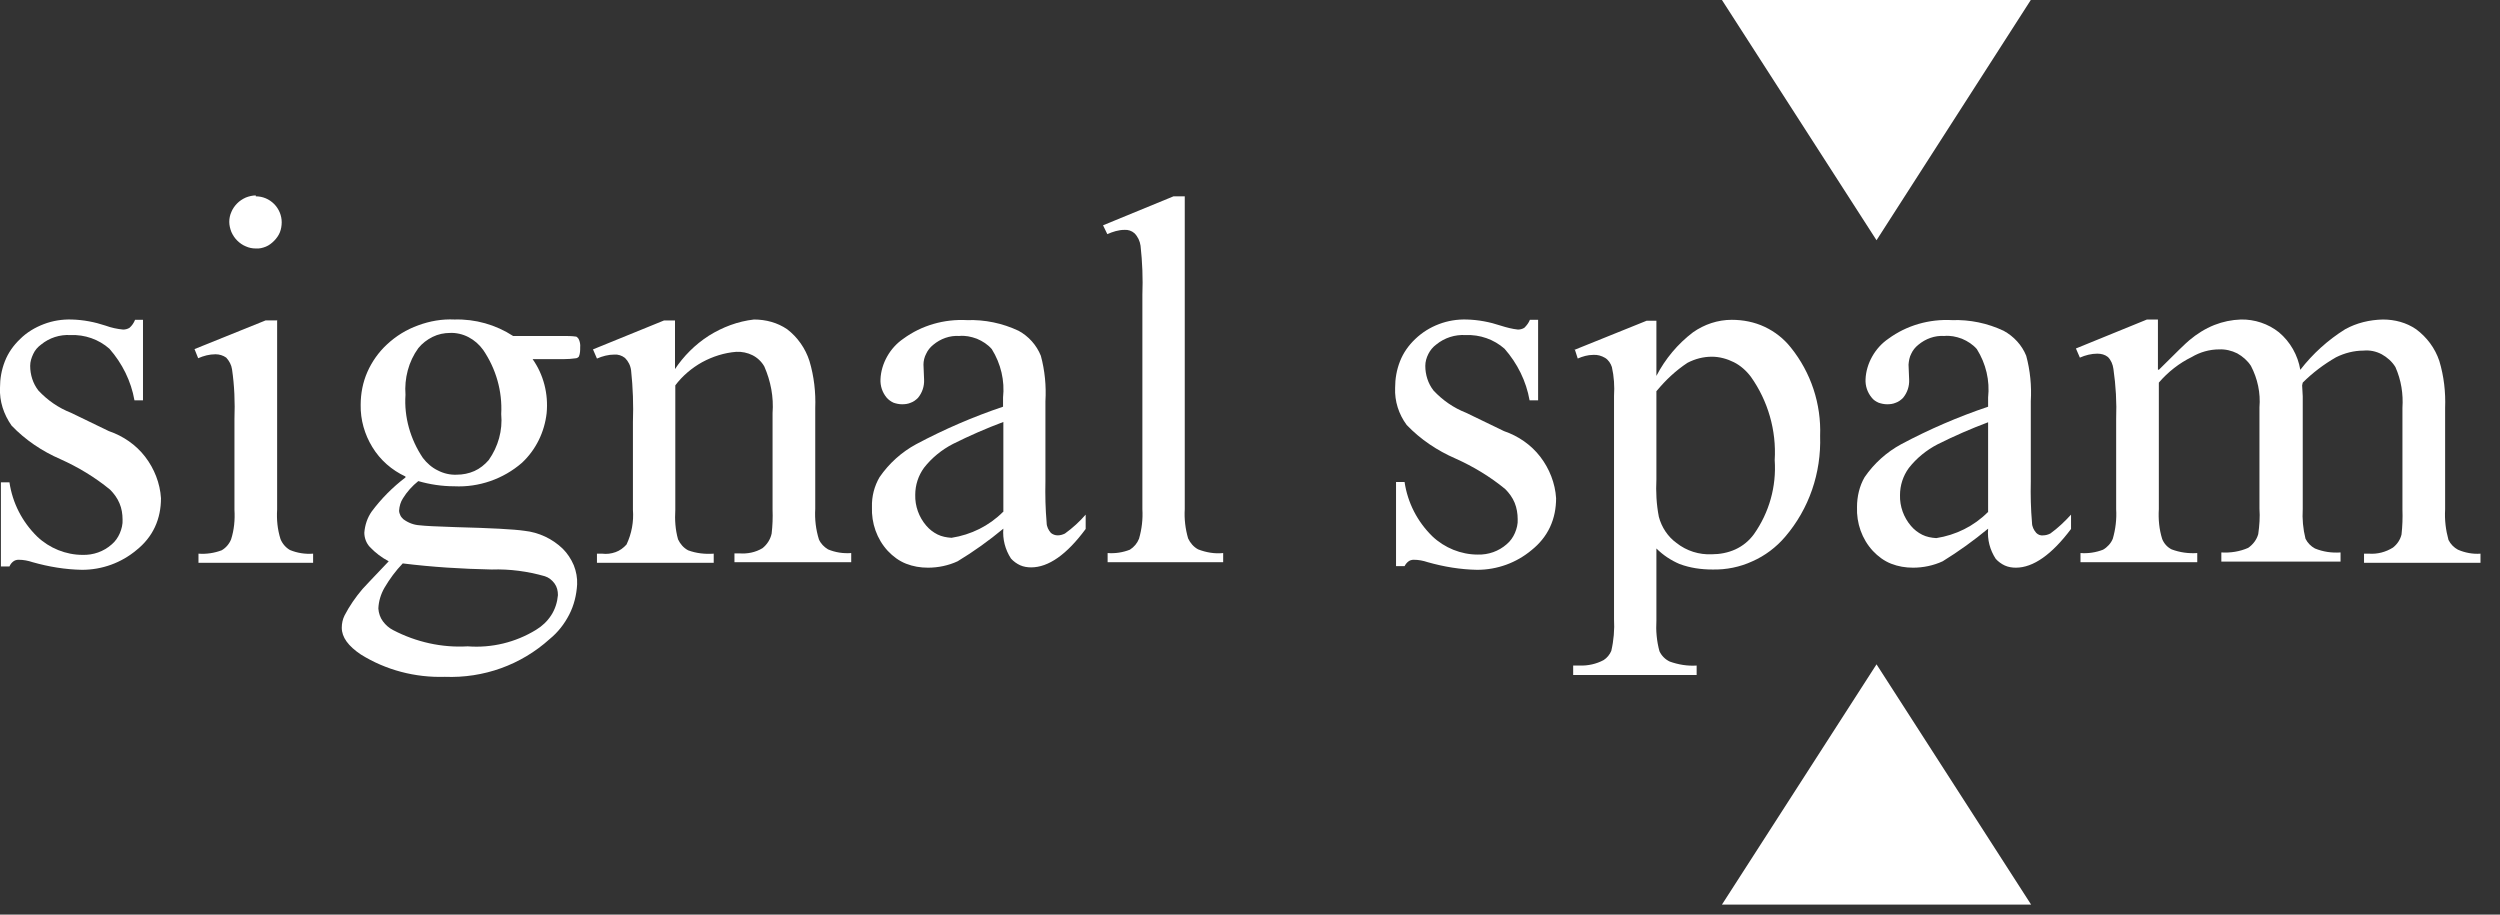
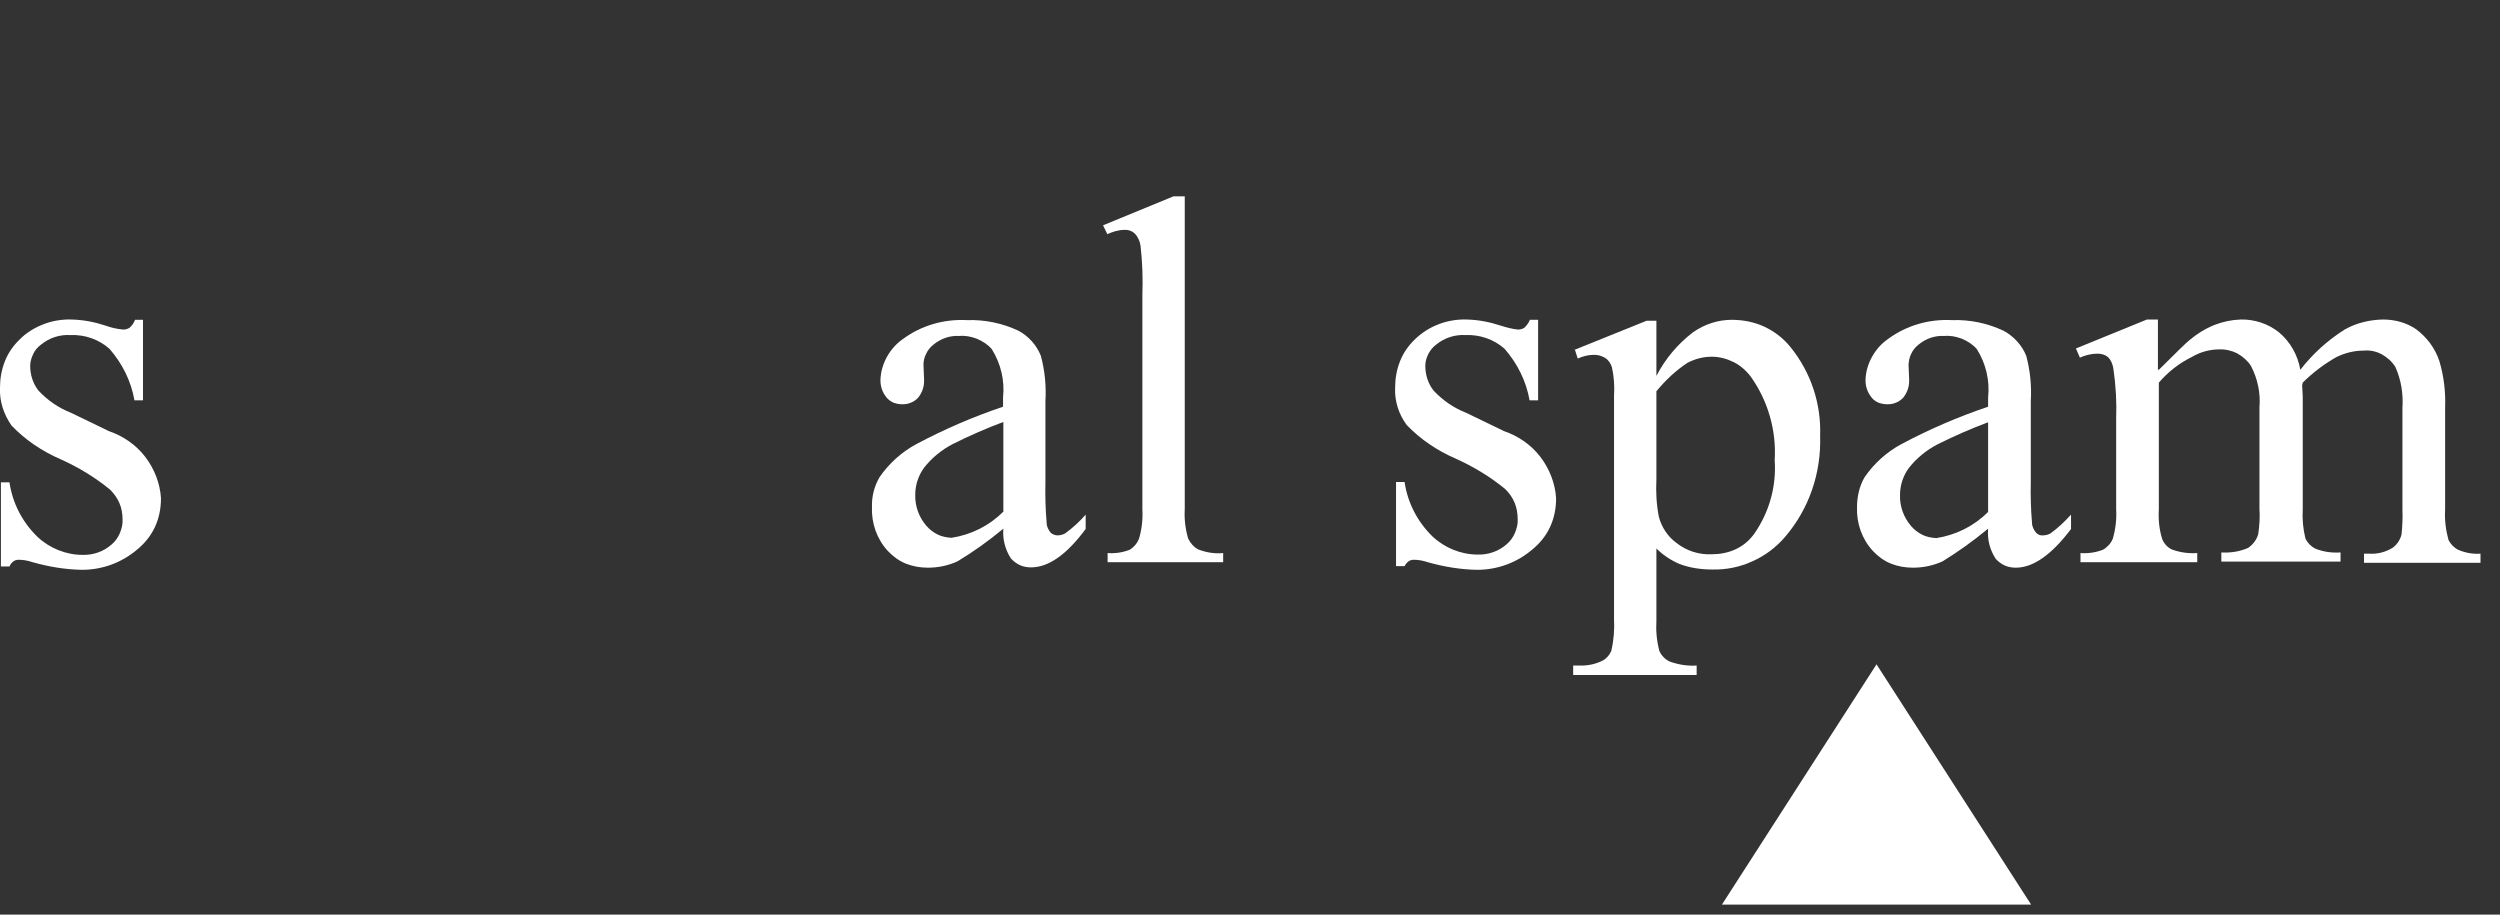
<svg xmlns="http://www.w3.org/2000/svg" width="82" height="30" viewBox="0 0 82 30" fill="none">
  <rect x="0" y="0" width="82" height="30" fill="#333333" stroke="none" />
  <g id="logo-signal-spam">
    <path id="Vector" d="M4.69 10.49V13.13H4.41C4.3 12.5 4.01 11.92 3.59 11.44C3.24 11.13 2.78 10.97 2.31 10.99C1.96 10.97 1.62 11.08 1.35 11.3C1.24 11.38 1.15 11.48 1.09 11.61C1.03 11.74 0.99 11.86 0.99 12C0.99 12.29 1.08 12.58 1.26 12.81C1.56 13.13 1.92 13.38 2.33 13.54L3.57 14.14C4.04 14.3 4.46 14.59 4.76 14.98C5.06 15.37 5.25 15.85 5.28 16.34C5.28 16.67 5.22 16.99 5.08 17.29C4.94 17.59 4.73 17.84 4.48 18.04C3.98 18.46 3.35 18.69 2.69 18.69C2.14 18.68 1.6 18.59 1.07 18.44C0.92 18.39 0.77 18.36 0.61 18.36C0.54 18.36 0.48 18.38 0.43 18.42C0.38 18.46 0.34 18.51 0.31 18.58H0.03V15.82H0.31C0.41 16.5 0.73 17.12 1.22 17.6C1.62 17.98 2.16 18.2 2.71 18.2C3.06 18.21 3.4 18.09 3.66 17.86C3.78 17.76 3.87 17.63 3.93 17.49C3.99 17.35 4.03 17.19 4.02 17.04C4.02 16.86 3.99 16.67 3.92 16.51C3.85 16.34 3.74 16.19 3.61 16.06C3.11 15.65 2.56 15.32 1.98 15.06C1.38 14.8 0.83 14.43 0.38 13.96C0.12 13.59 -0.02 13.16 -6.82432e-05 12.72C-6.82432e-05 12.42 0.05 12.13 0.16 11.85C0.27 11.57 0.44 11.33 0.66 11.12C0.88 10.9 1.15 10.74 1.44 10.63C1.73 10.52 2.04 10.47 2.35 10.48C2.73 10.49 3.1 10.56 3.46 10.68C3.65 10.75 3.84 10.79 4.04 10.81C4.11 10.81 4.19 10.79 4.25 10.75C4.33 10.68 4.39 10.59 4.43 10.49H4.7H4.69Z" fill="white" />
-     <path id="Vector_2" d="M9.09 10.49V16.71C9.07 17.04 9.1 17.36 9.2 17.68C9.26 17.83 9.37 17.96 9.51 18.04C9.75 18.14 10.01 18.18 10.27 18.16V18.46H6.51V18.16C6.77 18.18 7.03 18.14 7.27 18.05C7.41 17.97 7.52 17.84 7.58 17.69C7.68 17.38 7.71 17.05 7.69 16.72V13.74C7.71 13.2 7.69 12.65 7.61 12.11C7.59 11.97 7.52 11.84 7.42 11.73C7.32 11.66 7.2 11.62 7.07 11.62C6.87 11.62 6.68 11.67 6.5 11.75L6.38 11.45L8.71 10.51H9.08L9.09 10.49ZM8.39 6.44C8.62 6.44 8.83 6.53 8.99 6.69C9.15 6.85 9.24 7.07 9.24 7.29C9.24 7.4 9.22 7.52 9.18 7.62C9.14 7.72 9.07 7.82 8.99 7.9C8.91 7.98 8.82 8.05 8.72 8.09C8.62 8.13 8.51 8.16 8.39 8.15C8.28 8.15 8.17 8.13 8.06 8.08C7.96 8.04 7.86 7.97 7.78 7.89C7.7 7.81 7.64 7.72 7.59 7.61C7.55 7.51 7.52 7.39 7.52 7.28C7.52 7.17 7.54 7.06 7.59 6.95C7.63 6.85 7.7 6.75 7.78 6.67C7.86 6.59 7.95 6.53 8.06 6.48C8.16 6.44 8.28 6.41 8.39 6.41" fill="white" />
-     <path id="Vector_3" d="M13.3 15.63C12.85 15.42 12.47 15.09 12.21 14.66C11.96 14.25 11.82 13.77 11.83 13.28C11.83 12.91 11.9 12.54 12.05 12.2C12.2 11.86 12.42 11.55 12.69 11.3C12.99 11.02 13.33 10.81 13.72 10.67C14.1 10.53 14.5 10.46 14.91 10.48C15.59 10.46 16.26 10.65 16.83 11.02H18.47C18.61 11.02 18.75 11.02 18.89 11.04C18.91 11.04 18.93 11.06 18.94 11.07C18.95 11.08 18.97 11.1 18.98 11.12C19.02 11.2 19.04 11.3 19.03 11.39C19.03 11.49 19.03 11.59 18.99 11.69C18.97 11.72 18.94 11.74 18.9 11.75C18.76 11.77 18.62 11.78 18.48 11.78H17.47C17.83 12.29 17.99 12.92 17.93 13.55C17.86 14.17 17.58 14.75 17.12 15.18C16.51 15.71 15.71 15.99 14.9 15.95C14.5 15.95 14.1 15.89 13.72 15.78C13.52 15.94 13.35 16.13 13.22 16.34C13.14 16.46 13.1 16.6 13.09 16.75C13.09 16.8 13.11 16.86 13.13 16.9C13.15 16.95 13.19 16.99 13.23 17.03C13.39 17.15 13.58 17.22 13.77 17.23C13.93 17.25 14.32 17.27 14.95 17.29C16.11 17.32 16.86 17.36 17.2 17.41C17.67 17.46 18.12 17.67 18.46 18C18.61 18.15 18.73 18.33 18.82 18.54C18.9 18.74 18.94 18.96 18.93 19.17C18.91 19.51 18.83 19.85 18.67 20.16C18.51 20.47 18.3 20.74 18.03 20.96C17.09 21.81 15.86 22.25 14.59 22.2C13.62 22.23 12.66 21.98 11.84 21.47C11.42 21.19 11.21 20.9 11.21 20.59C11.21 20.45 11.24 20.31 11.3 20.19C11.46 19.88 11.66 19.59 11.89 19.32C11.93 19.27 12.22 18.97 12.75 18.41C12.52 18.29 12.31 18.13 12.13 17.94C12.01 17.81 11.95 17.64 11.95 17.47C11.97 17.22 12.05 16.98 12.19 16.78C12.51 16.35 12.88 15.98 13.3 15.66M13.21 18.48C12.98 18.72 12.78 18.99 12.61 19.28C12.49 19.49 12.42 19.72 12.41 19.96C12.42 20.11 12.47 20.26 12.56 20.38C12.65 20.5 12.76 20.6 12.9 20.67C13.65 21.06 14.49 21.25 15.34 21.2C16.13 21.26 16.91 21.07 17.58 20.66C17.78 20.54 17.95 20.38 18.08 20.18C18.21 19.98 18.28 19.75 18.3 19.52C18.3 19.38 18.27 19.25 18.19 19.14C18.11 19.03 18 18.94 17.87 18.9C17.31 18.74 16.72 18.66 16.13 18.68C15.15 18.66 14.18 18.6 13.21 18.48ZM14.77 10.92C14.57 10.92 14.37 10.96 14.19 11.05C14.01 11.14 13.85 11.26 13.72 11.42C13.4 11.86 13.26 12.41 13.3 12.95C13.25 13.68 13.46 14.41 13.87 15.02C14 15.19 14.17 15.34 14.36 15.43C14.55 15.53 14.77 15.58 14.98 15.57C15.18 15.57 15.38 15.53 15.56 15.45C15.74 15.37 15.9 15.24 16.03 15.09C16.34 14.65 16.49 14.12 16.44 13.58C16.48 12.83 16.27 12.1 15.85 11.48C15.72 11.3 15.56 11.16 15.37 11.06C15.18 10.96 14.96 10.91 14.75 10.92" fill="white" />
-     <path id="Vector_4" d="M22.13 12.12C22.42 11.681 22.8 11.3 23.25 11.011C23.7 10.73 24.2 10.54 24.73 10.48C25.12 10.48 25.5 10.581 25.82 10.8C26.16 11.06 26.42 11.431 26.55 11.841C26.7 12.341 26.76 12.87 26.74 13.39V16.691C26.72 17.03 26.76 17.37 26.86 17.691C26.92 17.831 27.03 17.941 27.16 18.02C27.4 18.12 27.66 18.16 27.92 18.14V18.441H24.09V18.151H24.25C24.51 18.171 24.78 18.12 25.01 17.98C25.16 17.86 25.27 17.691 25.31 17.5C25.34 17.241 25.35 16.98 25.34 16.721V13.55C25.38 13.021 25.28 12.501 25.07 12.021C24.98 11.861 24.84 11.73 24.68 11.65C24.52 11.57 24.33 11.53 24.15 11.54C23.76 11.57 23.38 11.691 23.03 11.88C22.69 12.07 22.38 12.331 22.15 12.64V16.721C22.13 17.05 22.15 17.37 22.24 17.691C22.31 17.84 22.42 17.971 22.57 18.05C22.84 18.151 23.13 18.18 23.41 18.16V18.46H19.58V18.16H19.75C19.9 18.18 20.05 18.16 20.19 18.11C20.33 18.061 20.45 17.971 20.55 17.86C20.72 17.5 20.79 17.11 20.76 16.721V13.851C20.78 13.28 20.76 12.71 20.7 12.15C20.68 11.991 20.61 11.851 20.5 11.741C20.4 11.661 20.27 11.62 20.15 11.63C19.96 11.63 19.76 11.681 19.58 11.761L19.45 11.46L21.78 10.511H22.14V12.15L22.13 12.12Z" fill="white" />
    <path id="Vector_5" d="M32.91 17.34C32.44 17.73 31.94 18.09 31.41 18.41C31.11 18.55 30.77 18.62 30.44 18.62C30.19 18.62 29.95 18.58 29.72 18.49C29.49 18.4 29.29 18.25 29.12 18.07C28.76 17.68 28.58 17.16 28.6 16.63C28.59 16.28 28.68 15.94 28.85 15.65C29.16 15.2 29.57 14.83 30.05 14.57C30.97 14.08 31.92 13.67 32.9 13.34V13.04C32.96 12.49 32.83 11.93 32.53 11.45C32.4 11.3 32.23 11.19 32.04 11.11C31.85 11.04 31.66 11 31.46 11.02C31.15 11 30.85 11.11 30.61 11.31C30.51 11.39 30.43 11.49 30.38 11.6C30.32 11.71 30.29 11.84 30.29 11.96L30.31 12.45C30.32 12.67 30.25 12.88 30.11 13.05C30.04 13.12 29.96 13.18 29.87 13.21C29.78 13.25 29.68 13.26 29.59 13.26C29.49 13.26 29.4 13.24 29.31 13.21C29.22 13.17 29.14 13.11 29.08 13.04C28.94 12.87 28.87 12.66 28.88 12.44C28.89 12.18 28.97 11.92 29.1 11.69C29.23 11.46 29.41 11.26 29.63 11.11C30.23 10.67 30.97 10.46 31.72 10.5C32.3 10.48 32.88 10.6 33.41 10.85C33.74 11.03 34 11.32 34.14 11.67C34.27 12.15 34.32 12.66 34.29 13.16V15.79C34.28 16.24 34.29 16.69 34.33 17.15C34.33 17.27 34.39 17.39 34.47 17.48C34.53 17.53 34.61 17.56 34.69 17.56C34.77 17.56 34.85 17.54 34.93 17.5C35.18 17.32 35.41 17.11 35.61 16.88V17.35C34.99 18.19 34.39 18.61 33.82 18.61C33.7 18.61 33.57 18.59 33.46 18.54C33.35 18.49 33.24 18.41 33.16 18.32C32.97 18.03 32.88 17.68 32.91 17.34ZM32.91 16.79V13.84C32.35 14.05 31.8 14.29 31.26 14.56C30.89 14.75 30.56 15.02 30.31 15.34C30.12 15.6 30.02 15.91 30.02 16.23C30.01 16.6 30.14 16.96 30.38 17.24C30.48 17.36 30.61 17.46 30.75 17.53C30.89 17.6 31.05 17.63 31.21 17.64C31.85 17.54 32.44 17.25 32.9 16.79" fill="white" />
    <path id="Vector_6" d="M38.86 6.44V16.7C38.84 17.02 38.88 17.35 38.97 17.66C39.04 17.81 39.15 17.94 39.3 18.02C39.56 18.12 39.84 18.17 40.12 18.14V18.44H36.33V18.14C36.58 18.16 36.83 18.12 37.06 18.03C37.2 17.94 37.3 17.82 37.36 17.67C37.45 17.36 37.49 17.03 37.47 16.7V9.67C37.49 9.13 37.47 8.6 37.41 8.06C37.39 7.91 37.32 7.76 37.21 7.65C37.12 7.57 37 7.53 36.88 7.54C36.69 7.54 36.5 7.6 36.32 7.68L36.18 7.39L38.49 6.44H38.88H38.86Z" fill="white" />
    <path id="Vector_7" d="M50.45 10.49V13.13H50.17C50.06 12.5 49.77 11.92 49.35 11.44C49 11.13 48.54 10.97 48.07 10.99C47.72 10.97 47.38 11.08 47.11 11.3C47 11.38 46.91 11.49 46.85 11.61C46.79 11.73 46.75 11.86 46.75 12C46.75 12.29 46.84 12.58 47.02 12.81C47.32 13.13 47.68 13.38 48.09 13.54L49.33 14.14C49.8 14.3 50.22 14.59 50.52 14.98C50.82 15.37 51.01 15.85 51.04 16.34C51.04 16.67 50.98 16.99 50.84 17.29C50.7 17.59 50.49 17.84 50.24 18.04C49.74 18.46 49.11 18.69 48.45 18.69C47.9 18.68 47.36 18.59 46.83 18.44C46.68 18.39 46.53 18.36 46.37 18.36C46.3 18.36 46.24 18.38 46.19 18.42C46.14 18.46 46.1 18.51 46.07 18.57H45.79V15.81H46.07C46.17 16.49 46.49 17.11 46.98 17.59C47.38 17.97 47.92 18.19 48.47 18.19C48.82 18.2 49.16 18.08 49.42 17.85C49.54 17.75 49.63 17.62 49.69 17.48C49.75 17.34 49.79 17.18 49.78 17.03C49.78 16.85 49.75 16.66 49.68 16.49C49.61 16.32 49.5 16.17 49.37 16.04C48.87 15.63 48.32 15.3 47.74 15.04C47.14 14.78 46.59 14.41 46.14 13.94C45.88 13.59 45.74 13.16 45.76 12.72C45.76 12.42 45.81 12.13 45.92 11.85C46.03 11.57 46.2 11.33 46.42 11.12C46.65 10.9 46.91 10.74 47.2 10.63C47.49 10.52 47.8 10.47 48.11 10.48C48.49 10.49 48.86 10.56 49.22 10.68C49.41 10.74 49.6 10.79 49.79 10.81C49.86 10.81 49.94 10.79 50 10.75C50.08 10.67 50.14 10.59 50.18 10.49H50.45Z" fill="white" />
    <path id="Vector_8" d="M51.63 11.48L54.01 10.52H54.33V12.33C54.62 11.77 55.03 11.28 55.53 10.9C55.9 10.64 56.34 10.49 56.8 10.49C57.17 10.49 57.54 10.56 57.88 10.72C58.22 10.88 58.51 11.11 58.74 11.4C59.4 12.22 59.74 13.25 59.7 14.3C59.74 15.51 59.34 16.69 58.55 17.61C58.26 17.95 57.89 18.23 57.48 18.41C57.07 18.6 56.62 18.69 56.17 18.68C55.8 18.68 55.44 18.63 55.09 18.5C54.81 18.38 54.55 18.21 54.33 17.99V20.35C54.31 20.69 54.34 21.03 54.43 21.36C54.5 21.51 54.62 21.63 54.77 21.7C55.05 21.8 55.35 21.85 55.65 21.83V22.14H51.6V21.83H51.81C52.08 21.84 52.36 21.78 52.6 21.65C52.71 21.58 52.8 21.47 52.85 21.35C52.93 21.01 52.96 20.65 52.94 20.3V12.99C52.96 12.67 52.94 12.35 52.87 12.04C52.83 11.92 52.76 11.81 52.65 11.74C52.53 11.67 52.4 11.63 52.26 11.64C52.08 11.64 51.91 11.69 51.75 11.76L51.66 11.48H51.63ZM54.33 12.83V15.72C54.31 16.13 54.33 16.54 54.41 16.95C54.5 17.29 54.7 17.6 54.99 17.81C55.32 18.07 55.73 18.2 56.15 18.18C56.41 18.18 56.68 18.13 56.92 18.02C57.16 17.91 57.37 17.74 57.53 17.52C58.03 16.81 58.27 15.96 58.21 15.09C58.27 14.12 57.99 13.15 57.43 12.36C57.28 12.16 57.09 11.99 56.87 11.88C56.65 11.77 56.4 11.7 56.15 11.7C55.87 11.7 55.6 11.77 55.35 11.9C54.97 12.15 54.64 12.46 54.35 12.81" fill="white" />
    <path id="Vector_9" d="M65.21 17.34C64.74 17.73 64.24 18.09 63.72 18.41C63.42 18.55 63.08 18.62 62.75 18.62C62.5 18.62 62.26 18.58 62.03 18.49C61.8 18.4 61.6 18.25 61.43 18.07C61.07 17.68 60.89 17.16 60.91 16.63C60.91 16.29 60.99 15.94 61.16 15.65C61.47 15.2 61.88 14.83 62.36 14.57C63.28 14.08 64.23 13.67 65.21 13.34V13.04C65.27 12.48 65.14 11.93 64.84 11.45C64.71 11.3 64.54 11.19 64.35 11.11C64.16 11.04 63.97 11 63.77 11.02C63.46 11 63.16 11.11 62.92 11.31C62.82 11.39 62.74 11.49 62.69 11.6C62.63 11.71 62.61 11.84 62.6 11.96L62.62 12.45C62.63 12.67 62.56 12.88 62.42 13.05C62.35 13.12 62.27 13.18 62.18 13.21C62.09 13.25 61.99 13.26 61.9 13.26C61.8 13.26 61.71 13.24 61.62 13.21C61.53 13.17 61.45 13.12 61.39 13.04C61.25 12.87 61.18 12.66 61.19 12.44C61.2 12.18 61.28 11.92 61.41 11.69C61.54 11.46 61.72 11.26 61.94 11.11C62.54 10.67 63.28 10.46 64.03 10.5C64.61 10.48 65.19 10.6 65.72 10.85C66.05 11.03 66.32 11.32 66.46 11.67C66.59 12.15 66.64 12.66 66.61 13.16V15.79C66.6 16.24 66.61 16.69 66.65 17.15C66.65 17.27 66.71 17.39 66.79 17.48C66.85 17.54 66.93 17.57 67.01 17.56C67.09 17.56 67.17 17.54 67.25 17.5C67.5 17.32 67.72 17.11 67.93 16.88V17.35C67.3 18.19 66.69 18.62 66.12 18.62C66 18.62 65.87 18.6 65.76 18.55C65.65 18.5 65.54 18.42 65.46 18.33C65.27 18.04 65.18 17.7 65.21 17.35M65.21 16.8V13.85C64.65 14.06 64.1 14.3 63.56 14.57C63.19 14.76 62.86 15.03 62.61 15.35C62.42 15.61 62.32 15.92 62.32 16.24C62.31 16.61 62.44 16.97 62.68 17.25C62.78 17.37 62.91 17.47 63.05 17.54C63.19 17.61 63.35 17.64 63.51 17.65C64.15 17.55 64.74 17.26 65.2 16.8" fill="white" />
    <path id="Vector_10" d="M70.81 12.13C71.37 11.57 71.71 11.24 71.81 11.16C72.06 10.95 72.33 10.78 72.63 10.66C72.91 10.55 73.2 10.49 73.5 10.48C73.95 10.47 74.4 10.62 74.75 10.9C75.12 11.21 75.37 11.65 75.45 12.13C75.86 11.6 76.36 11.15 76.92 10.8C77.3 10.59 77.72 10.49 78.16 10.48C78.55 10.48 78.93 10.58 79.25 10.8C79.6 11.06 79.87 11.42 80.01 11.84C80.16 12.34 80.22 12.86 80.2 13.38V16.71C80.18 17.05 80.22 17.38 80.31 17.71C80.38 17.85 80.49 17.96 80.62 18.03C80.85 18.13 81.11 18.18 81.36 18.16V18.46H77.54V18.16H77.7C77.98 18.18 78.25 18.11 78.49 17.96C78.63 17.85 78.73 17.7 78.77 17.53C78.8 17.26 78.81 16.98 78.8 16.71V13.38C78.83 12.92 78.76 12.47 78.57 12.04C78.46 11.86 78.3 11.72 78.12 11.62C77.93 11.52 77.73 11.48 77.52 11.5C77.21 11.5 76.9 11.58 76.62 11.72C76.22 11.95 75.85 12.23 75.53 12.55L75.51 12.64L75.53 13V16.69C75.51 17.02 75.54 17.35 75.62 17.67C75.69 17.81 75.8 17.92 75.93 17.99C76.2 18.1 76.48 18.14 76.77 18.12V18.42H72.86V18.12C73.16 18.14 73.47 18.09 73.74 17.97C73.9 17.86 74.02 17.7 74.07 17.52C74.11 17.24 74.13 16.96 74.11 16.68V13.36C74.15 12.89 74.05 12.42 73.83 12C73.72 11.83 73.56 11.69 73.38 11.59C73.2 11.5 72.99 11.45 72.79 11.46C72.47 11.46 72.16 11.55 71.89 11.71C71.48 11.91 71.11 12.2 70.81 12.55V16.7C70.79 17.03 70.82 17.36 70.92 17.68C70.98 17.83 71.09 17.95 71.23 18.02C71.5 18.12 71.78 18.16 72.07 18.14V18.44H68.24V18.14C68.49 18.16 68.75 18.12 68.98 18.03C69.12 17.95 69.24 17.82 69.3 17.67C69.39 17.36 69.43 17.03 69.41 16.7V13.75C69.43 13.2 69.4 12.65 69.32 12.1C69.3 11.95 69.24 11.81 69.14 11.71C69.04 11.63 68.92 11.6 68.79 11.6C68.6 11.6 68.4 11.65 68.22 11.73L68.09 11.43L70.42 10.48H70.78V12.12L70.81 12.13Z" fill="white" />
-     <path id="Vector_11" d="M56.48 0L61.55 7.88L66.61 0H56.47H56.48Z" fill="white" />
    <path id="Vector_12" d="M56.48 29.67H66.62L61.55 21.79" fill="white" />
  </g>
</svg>